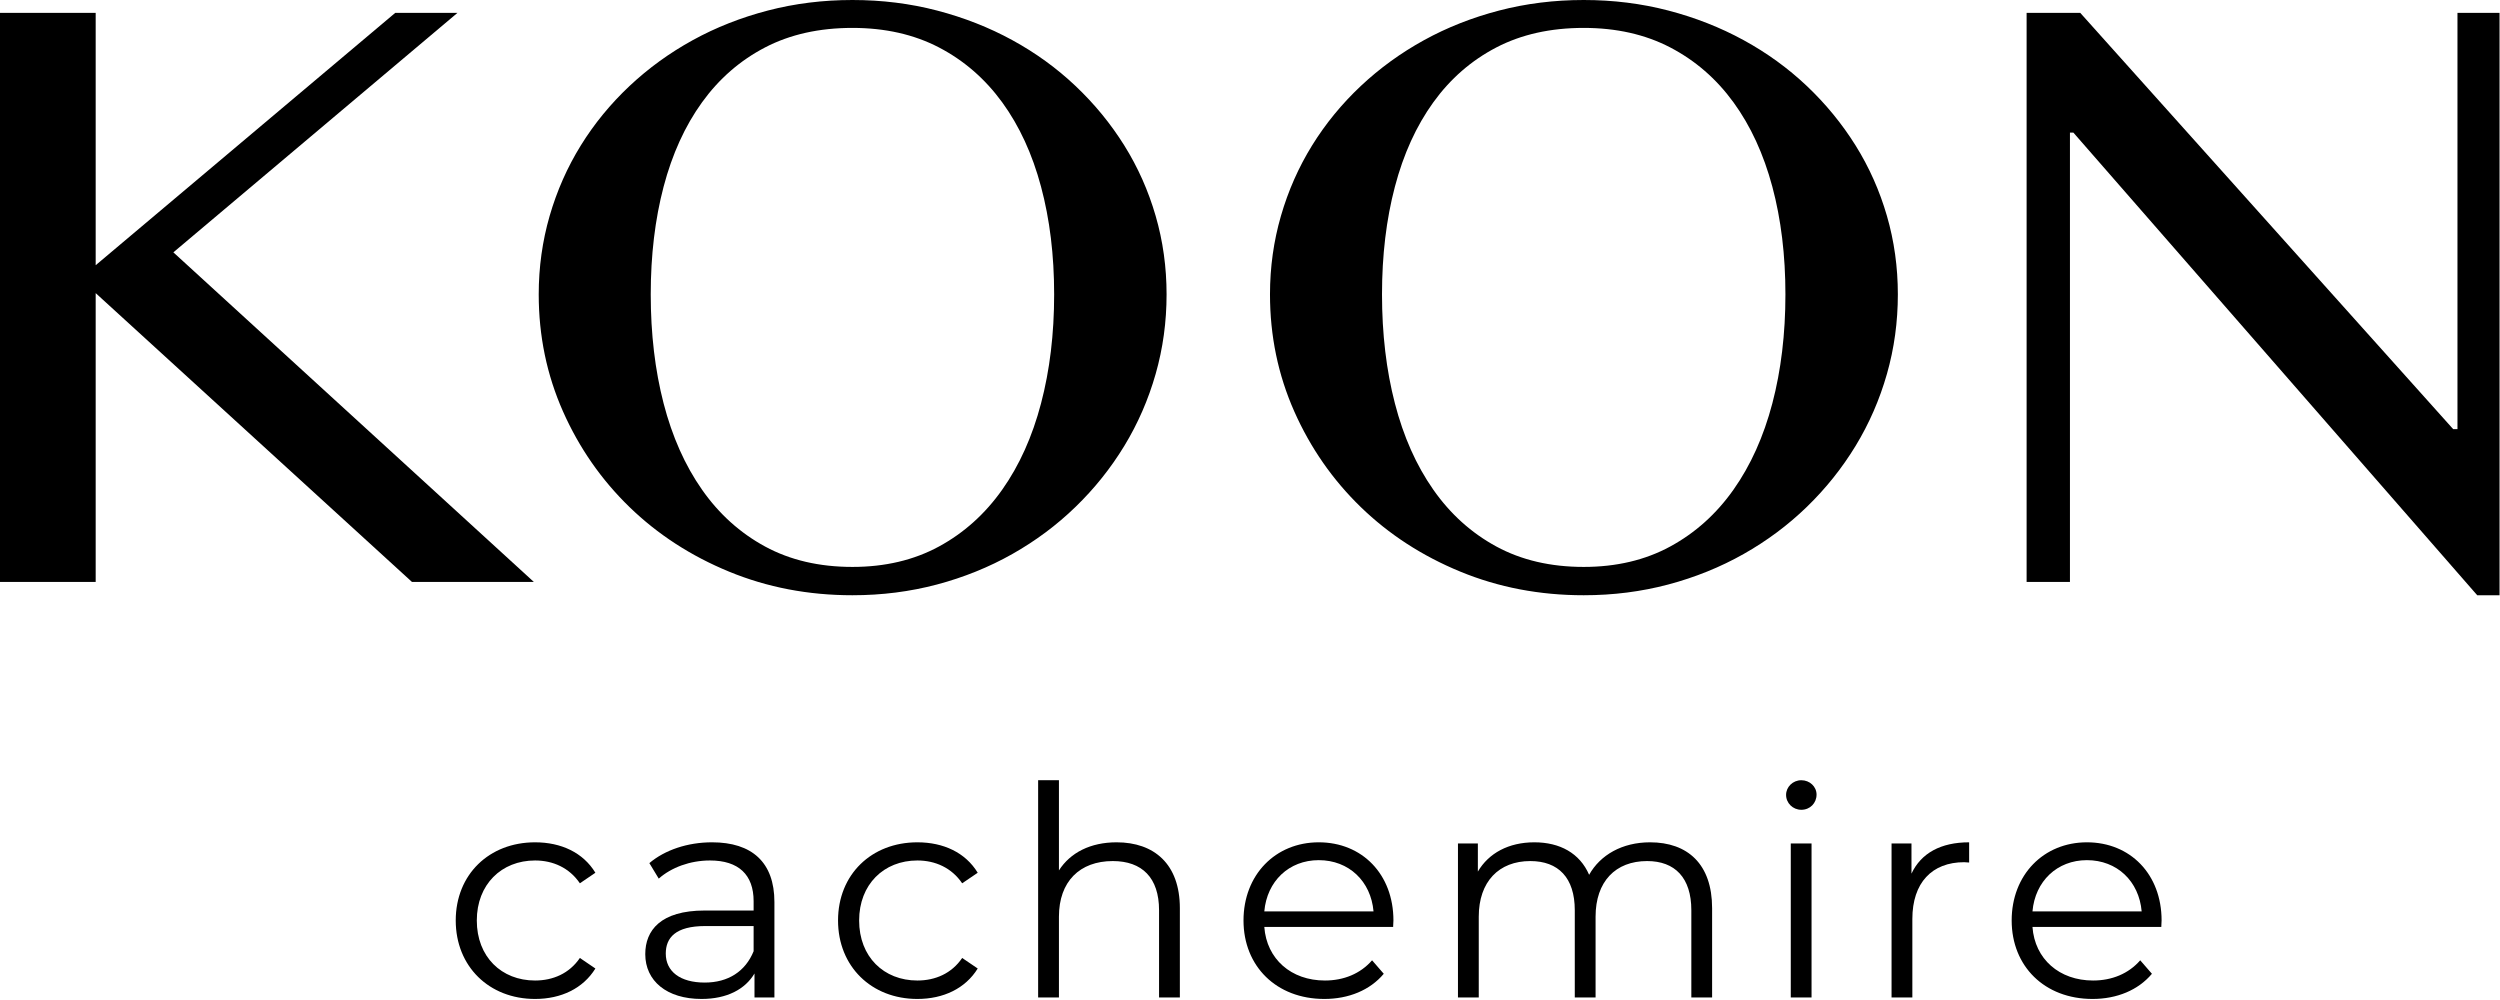
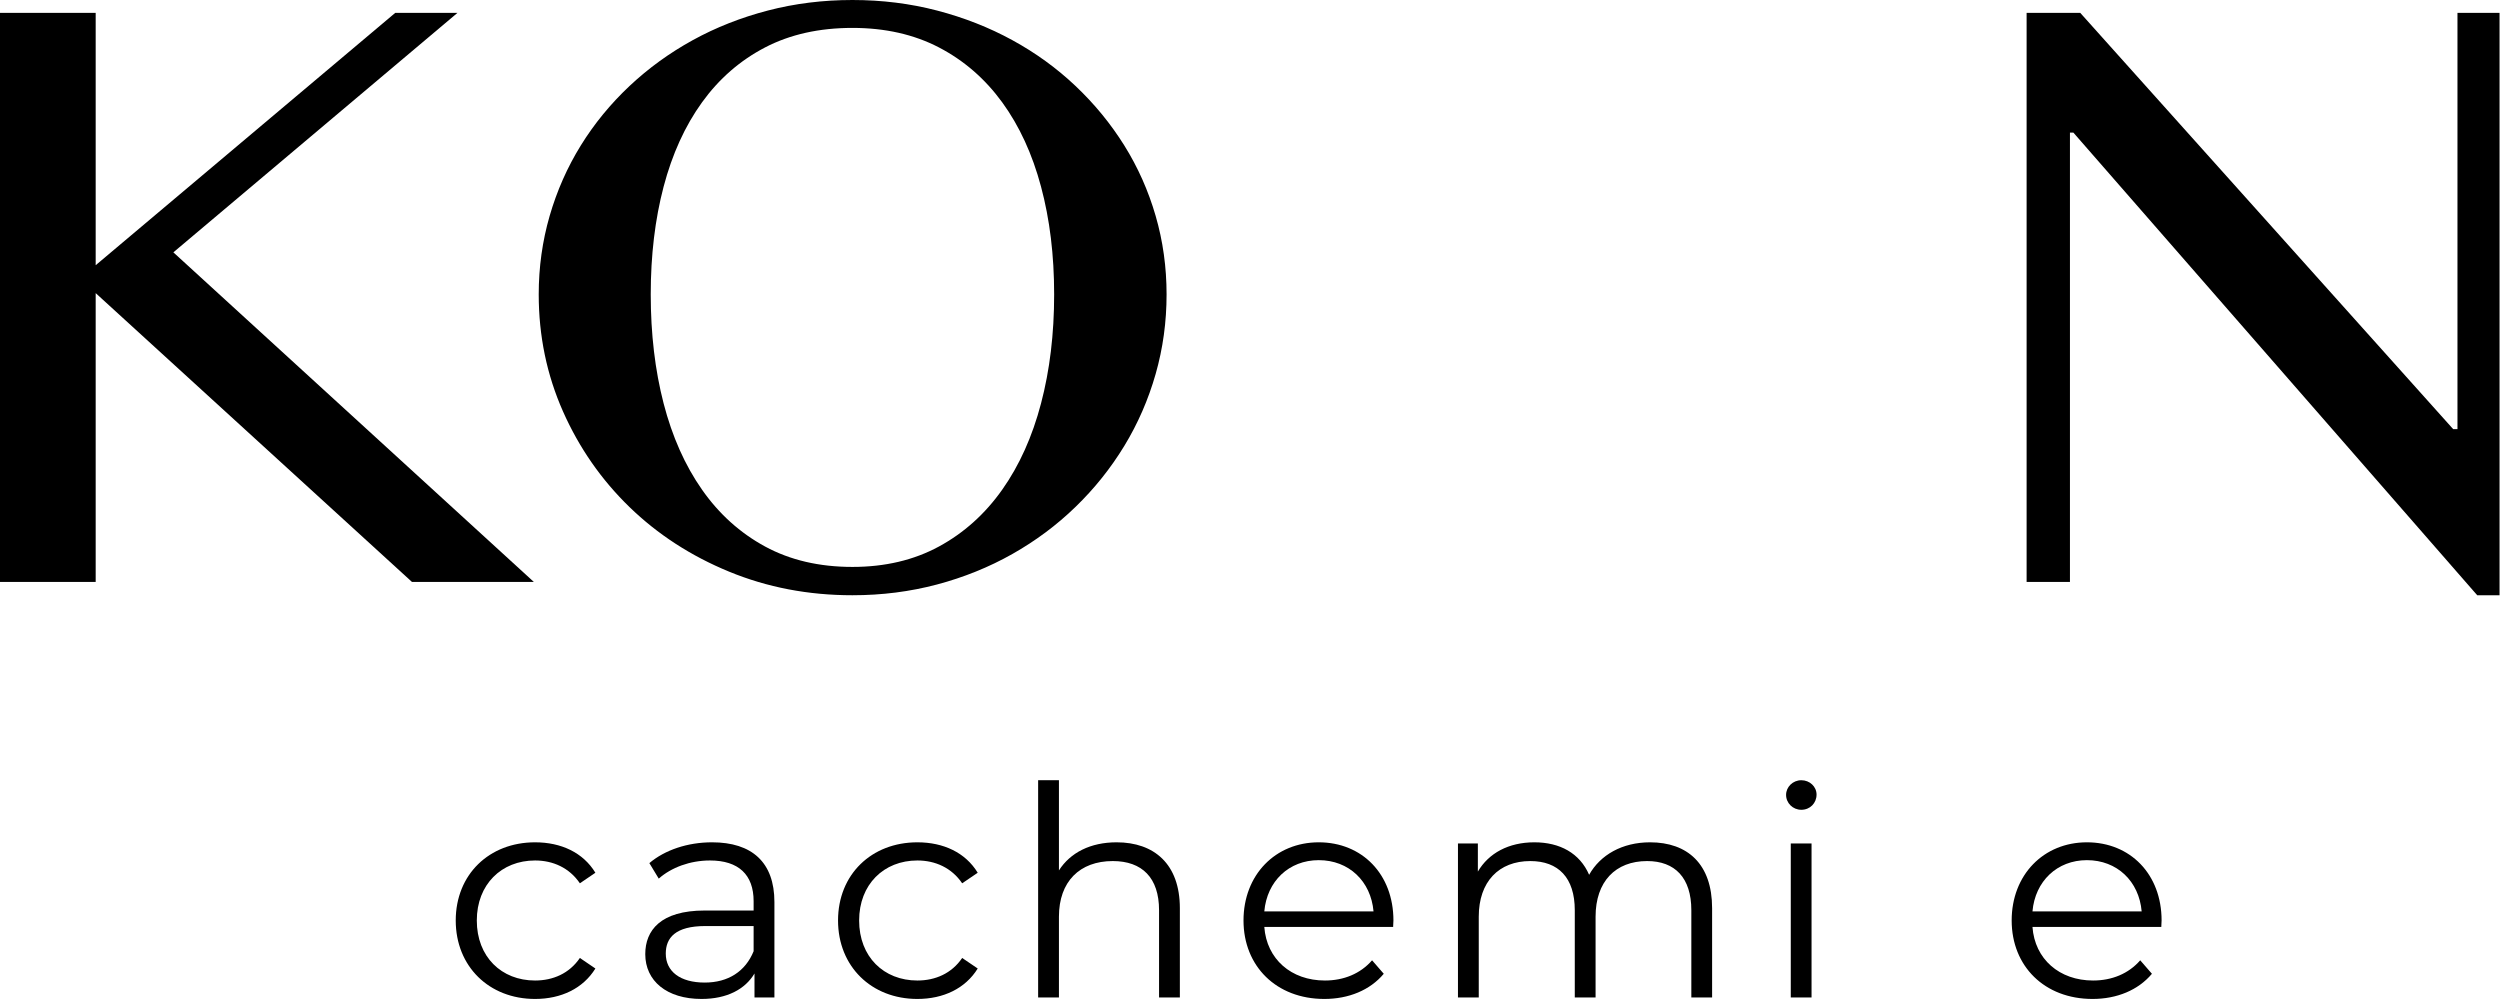
<svg xmlns="http://www.w3.org/2000/svg" style="fill-rule:evenodd;clip-rule:evenodd;stroke-linejoin:round;stroke-miterlimit:2;" xml:space="preserve" version="1.1" viewBox="0 0 320 128" height="100%" width="100%">
  <path style="fill-rule:nonzero;" d="M0,1.647l12.247,-0l-0,32.3l38.344,-32.3l7.965,-0l-36.365,30.653l46.14,42.187l-15.6,0l-40.484,-36.968l-0,36.968l-12.247,0l0,-72.84Z" />
  <path style="fill-rule:nonzero;" d="M109.113,72.566c4.174,-0 7.862,-0.872 11.068,-2.61c3.203,-1.74 5.903,-4.165 8.103,-7.278c2.197,-3.112 3.854,-6.794 4.969,-11.044c1.119,-4.247 1.678,-8.897 1.678,-13.95c0,-5.018 -0.559,-9.615 -1.678,-13.787c-1.115,-4.175 -2.772,-7.775 -4.969,-10.797c-2.2,-3.019 -4.9,-5.363 -8.103,-7.031c-3.206,-1.666 -6.894,-2.497 -11.068,-2.497c-4.251,-0 -7.976,0.831 -11.179,2.497c-3.206,1.668 -5.897,4.012 -8.075,7.031c-2.181,3.022 -3.818,6.622 -4.918,10.797c-1.097,4.172 -1.647,8.769 -1.647,13.787c-0,5.053 0.55,9.703 1.647,13.95c1.1,4.25 2.737,7.932 4.918,11.044c2.178,3.113 4.869,5.538 8.075,7.278c3.203,1.738 6.928,2.61 11.179,2.61Zm-0,3.625c-5.641,-0 -10.904,-1.007 -15.794,-3.022c-4.888,-2.013 -9.138,-4.769 -12.744,-8.266c-3.606,-3.5 -6.447,-7.581 -8.516,-12.25c-2.068,-4.669 -3.103,-9.659 -3.103,-14.969c0,-3.481 0.469,-6.831 1.4,-10.053c0.935,-3.222 2.263,-6.225 3.985,-9.009c1.722,-2.784 3.8,-5.319 6.234,-7.61c2.434,-2.287 5.137,-4.246 8.103,-5.875c2.966,-1.631 6.169,-2.893 9.613,-3.79c3.44,-0.897 7.05,-1.347 10.822,-1.347c3.771,0 7.378,0.45 10.821,1.347c3.441,0.897 6.657,2.159 9.641,3.79c2.984,1.629 5.684,3.588 8.1,5.875c2.419,2.291 4.497,4.826 6.237,7.61c1.738,2.784 3.075,5.787 4.01,9.009c0.934,3.222 1.4,6.572 1.4,10.053c-0,3.516 -0.466,6.913 -1.4,10.188c-0.935,3.278 -2.272,6.347 -4.01,9.203c-1.74,2.856 -3.818,5.456 -6.237,7.8c-2.416,2.344 -5.116,4.356 -8.1,6.041c-2.984,1.684 -6.2,2.984 -9.641,3.9c-3.443,0.915 -7.05,1.375 -10.821,1.375Z" />
-   <path style="fill-rule:nonzero;" d="M202.716,72.566c4.175,-0 7.865,-0.872 11.068,-2.61c3.203,-1.74 5.907,-4.165 8.103,-7.278c2.197,-3.112 3.854,-6.794 4.972,-11.044c1.116,-4.247 1.675,-8.897 1.675,-13.95c0,-5.018 -0.559,-9.615 -1.675,-13.787c-1.118,-4.175 -2.775,-7.775 -4.972,-10.797c-2.196,-3.019 -4.9,-5.363 -8.103,-7.031c-3.203,-1.666 -6.893,-2.497 -11.068,-2.497c-4.247,-0 -7.975,0.831 -11.179,2.497c-3.206,1.668 -5.896,4.012 -8.074,7.031c-2.179,3.022 -3.819,6.622 -4.916,10.797c-1.1,4.172 -1.65,8.769 -1.65,13.787c-0,5.053 0.55,9.703 1.65,13.95c1.097,4.25 2.737,7.932 4.916,11.044c2.178,3.113 4.868,5.538 8.074,7.278c3.204,1.738 6.932,2.61 11.179,2.61Zm-0,3.625c-5.641,-0 -10.903,-1.007 -15.794,-3.022c-4.888,-2.013 -9.138,-4.769 -12.744,-8.266c-3.606,-3.5 -6.444,-7.581 -8.515,-12.25c-2.069,-4.669 -3.104,-9.659 -3.104,-14.969c0,-3.481 0.469,-6.831 1.403,-10.053c0.932,-3.222 2.26,-6.225 3.982,-9.009c1.722,-2.784 3.8,-5.319 6.234,-7.61c2.434,-2.287 5.138,-4.246 8.103,-5.875c2.966,-1.631 6.169,-2.893 9.613,-3.79c3.443,-0.897 7.05,-1.347 10.822,-1.347c3.771,0 7.378,0.45 10.822,1.347c3.44,0.897 6.656,2.159 9.64,3.79c2.985,1.629 5.685,3.588 8.103,5.875c2.416,2.291 4.494,4.826 6.235,7.61c1.737,2.784 3.075,5.787 4.009,9.009c0.934,3.222 1.4,6.572 1.4,10.053c0,3.516 -0.466,6.913 -1.4,10.188c-0.934,3.278 -2.272,6.347 -4.009,9.203c-1.741,2.856 -3.819,5.456 -6.235,7.8c-2.418,2.344 -5.118,4.356 -8.103,6.041c-2.984,1.684 -6.2,2.984 -9.64,3.9c-3.444,0.915 -7.051,1.375 -10.822,1.375Z" />
  <path style="fill-rule:nonzero;" d="M259.406,1.647l6.866,-0l47.737,53.284l0.547,0l0,-53.284l5.385,-0l-0,74.544l-2.857,-0l-51.69,-59.216l-0.441,-0l0,57.512l-5.547,0l0,-72.84Z" />
  <path style="fill-rule:nonzero;" d="M58.334,117.822c0,-5.885 4.272,-10.006 10.157,-10.006c3.334,-0 6.147,1.312 7.718,3.896l-1.984,1.35c-1.35,-1.987 -3.447,-2.921 -5.734,-2.921c-4.31,-0 -7.46,3.071 -7.46,7.681c0,4.647 3.15,7.684 7.46,7.684c2.287,0 4.384,-0.9 5.734,-2.887l1.984,1.35c-1.571,2.55 -4.384,3.897 -7.718,3.897c-5.885,-0 -10.157,-4.16 -10.157,-10.044Z" />
  <path style="fill-rule:nonzero;" d="M96.463,121.756l-0,-3.222l-6.185,0c-3.822,0 -5.059,1.5 -5.059,3.525c-0,2.285 1.837,3.71 4.984,3.71c3,-0 5.209,-1.425 6.26,-4.013Zm2.662,-6.294l-0,12.216l-2.55,0l-0,-3.072c-1.2,2.022 -3.522,3.26 -6.784,3.26c-4.46,-0 -7.197,-2.322 -7.197,-5.735c-0,-3.034 1.95,-5.584 7.609,-5.584l6.26,-0l-0,-1.197c-0,-3.375 -1.913,-5.209 -5.585,-5.209c-2.55,-0 -4.947,0.896 -6.559,2.321l-1.2,-1.984c1.987,-1.687 4.909,-2.662 8.022,-2.662c5.096,-0 7.984,2.546 7.984,7.646Z" />
  <path style="fill-rule:nonzero;" d="M107.269,117.822c-0,-5.885 4.275,-10.006 10.156,-10.006c3.338,-0 6.15,1.312 7.722,3.896l-1.988,1.35c-1.347,-1.987 -3.447,-2.921 -5.734,-2.921c-4.306,-0 -7.456,3.071 -7.456,7.681c-0,4.647 3.15,7.684 7.456,7.684c2.287,0 4.387,-0.9 5.734,-2.887l1.988,1.35c-1.572,2.55 -4.384,3.897 -7.722,3.897c-5.881,-0 -10.156,-4.16 -10.156,-10.044Z" />
  <path style="fill-rule:nonzero;" d="M151.022,116.247l-0,11.431l-2.663,0l0,-11.169c0,-4.159 -2.172,-6.293 -5.921,-6.293c-4.235,-0 -6.894,2.621 -6.894,7.118l-0,10.344l-2.663,0l0,-27.809l2.663,-0l-0,11.543c1.462,-2.284 4.047,-3.596 7.381,-3.596c4.797,-0 8.097,2.771 8.097,8.431Z" />
  <path style="fill-rule:nonzero;" d="M161.831,116.662l13.981,0c-0.337,-3.862 -3.15,-6.562 -7.012,-6.562c-3.822,-0 -6.631,2.7 -6.969,6.562Zm16.491,1.985l-16.491,-0c0.3,4.122 3.447,6.859 7.757,6.859c2.399,0 4.537,-0.862 6.037,-2.587l1.497,1.725c-1.759,2.1 -4.497,3.222 -7.61,3.222c-6.143,-0 -10.343,-4.197 -10.343,-10.044c-0,-5.847 4.084,-10.006 9.631,-10.006c5.55,-0 9.559,4.084 9.559,10.006c0,0.225 -0.037,0.525 -0.037,0.825Z" />
  <path style="fill-rule:nonzero;" d="M219.15,116.247l-0,11.431l-2.659,0l-0,-11.169c-0,-4.159 -2.1,-6.293 -5.66,-6.293c-4.05,-0 -6.597,2.621 -6.597,7.118l0,10.344l-2.662,0l-0,-11.169c-0,-4.159 -2.097,-6.293 -5.697,-6.293c-4.009,-0 -6.594,2.621 -6.594,7.118l0,10.344l-2.662,0l-0,-19.712l2.547,-0l-0,3.596c1.387,-2.359 3.937,-3.746 7.234,-3.746c3.259,-0 5.809,1.387 7.009,4.159c1.425,-2.547 4.235,-4.159 7.797,-4.159c4.797,-0 7.944,2.771 7.944,8.431Z" />
  <path style="fill-rule:nonzero;" d="M229.219,107.966l2.659,-0l0,19.712l-2.659,0l-0,-19.712Zm-0.6,-6.222c-0,-1.013 0.862,-1.875 1.95,-1.875c1.084,-0 1.95,0.825 1.95,1.837c-0,1.088 -0.828,1.947 -1.95,1.947c-1.088,0 -1.95,-0.859 -1.95,-1.909Z" />
-   <path style="fill-rule:nonzero;" d="M252.05,107.816l-0,2.587c-0.222,0 -0.45,-0.041 -0.634,-0.041c-4.122,0 -6.635,2.625 -6.635,7.272l0,10.044l-2.662,0l-0,-19.712l2.55,-0l-0,3.859c1.234,-2.622 3.747,-4.009 7.381,-4.009Z" />
  <path style="fill-rule:nonzero;" d="M260.156,116.662l13.978,0c-0.337,-3.862 -3.146,-6.562 -7.009,-6.562c-3.819,-0 -6.634,2.7 -6.969,6.562Zm16.491,1.985l-16.491,-0c0.297,4.122 3.447,6.859 7.757,6.859c2.399,0 4.534,-0.862 6.034,-2.587l1.5,1.725c-1.763,2.1 -4.497,3.222 -7.606,3.222c-6.15,-0 -10.347,-4.197 -10.347,-10.044c-0,-5.847 4.087,-10.006 9.631,-10.006c5.55,-0 9.559,4.084 9.559,10.006c0,0.225 -0.037,0.525 -0.037,0.825Z" />
</svg>